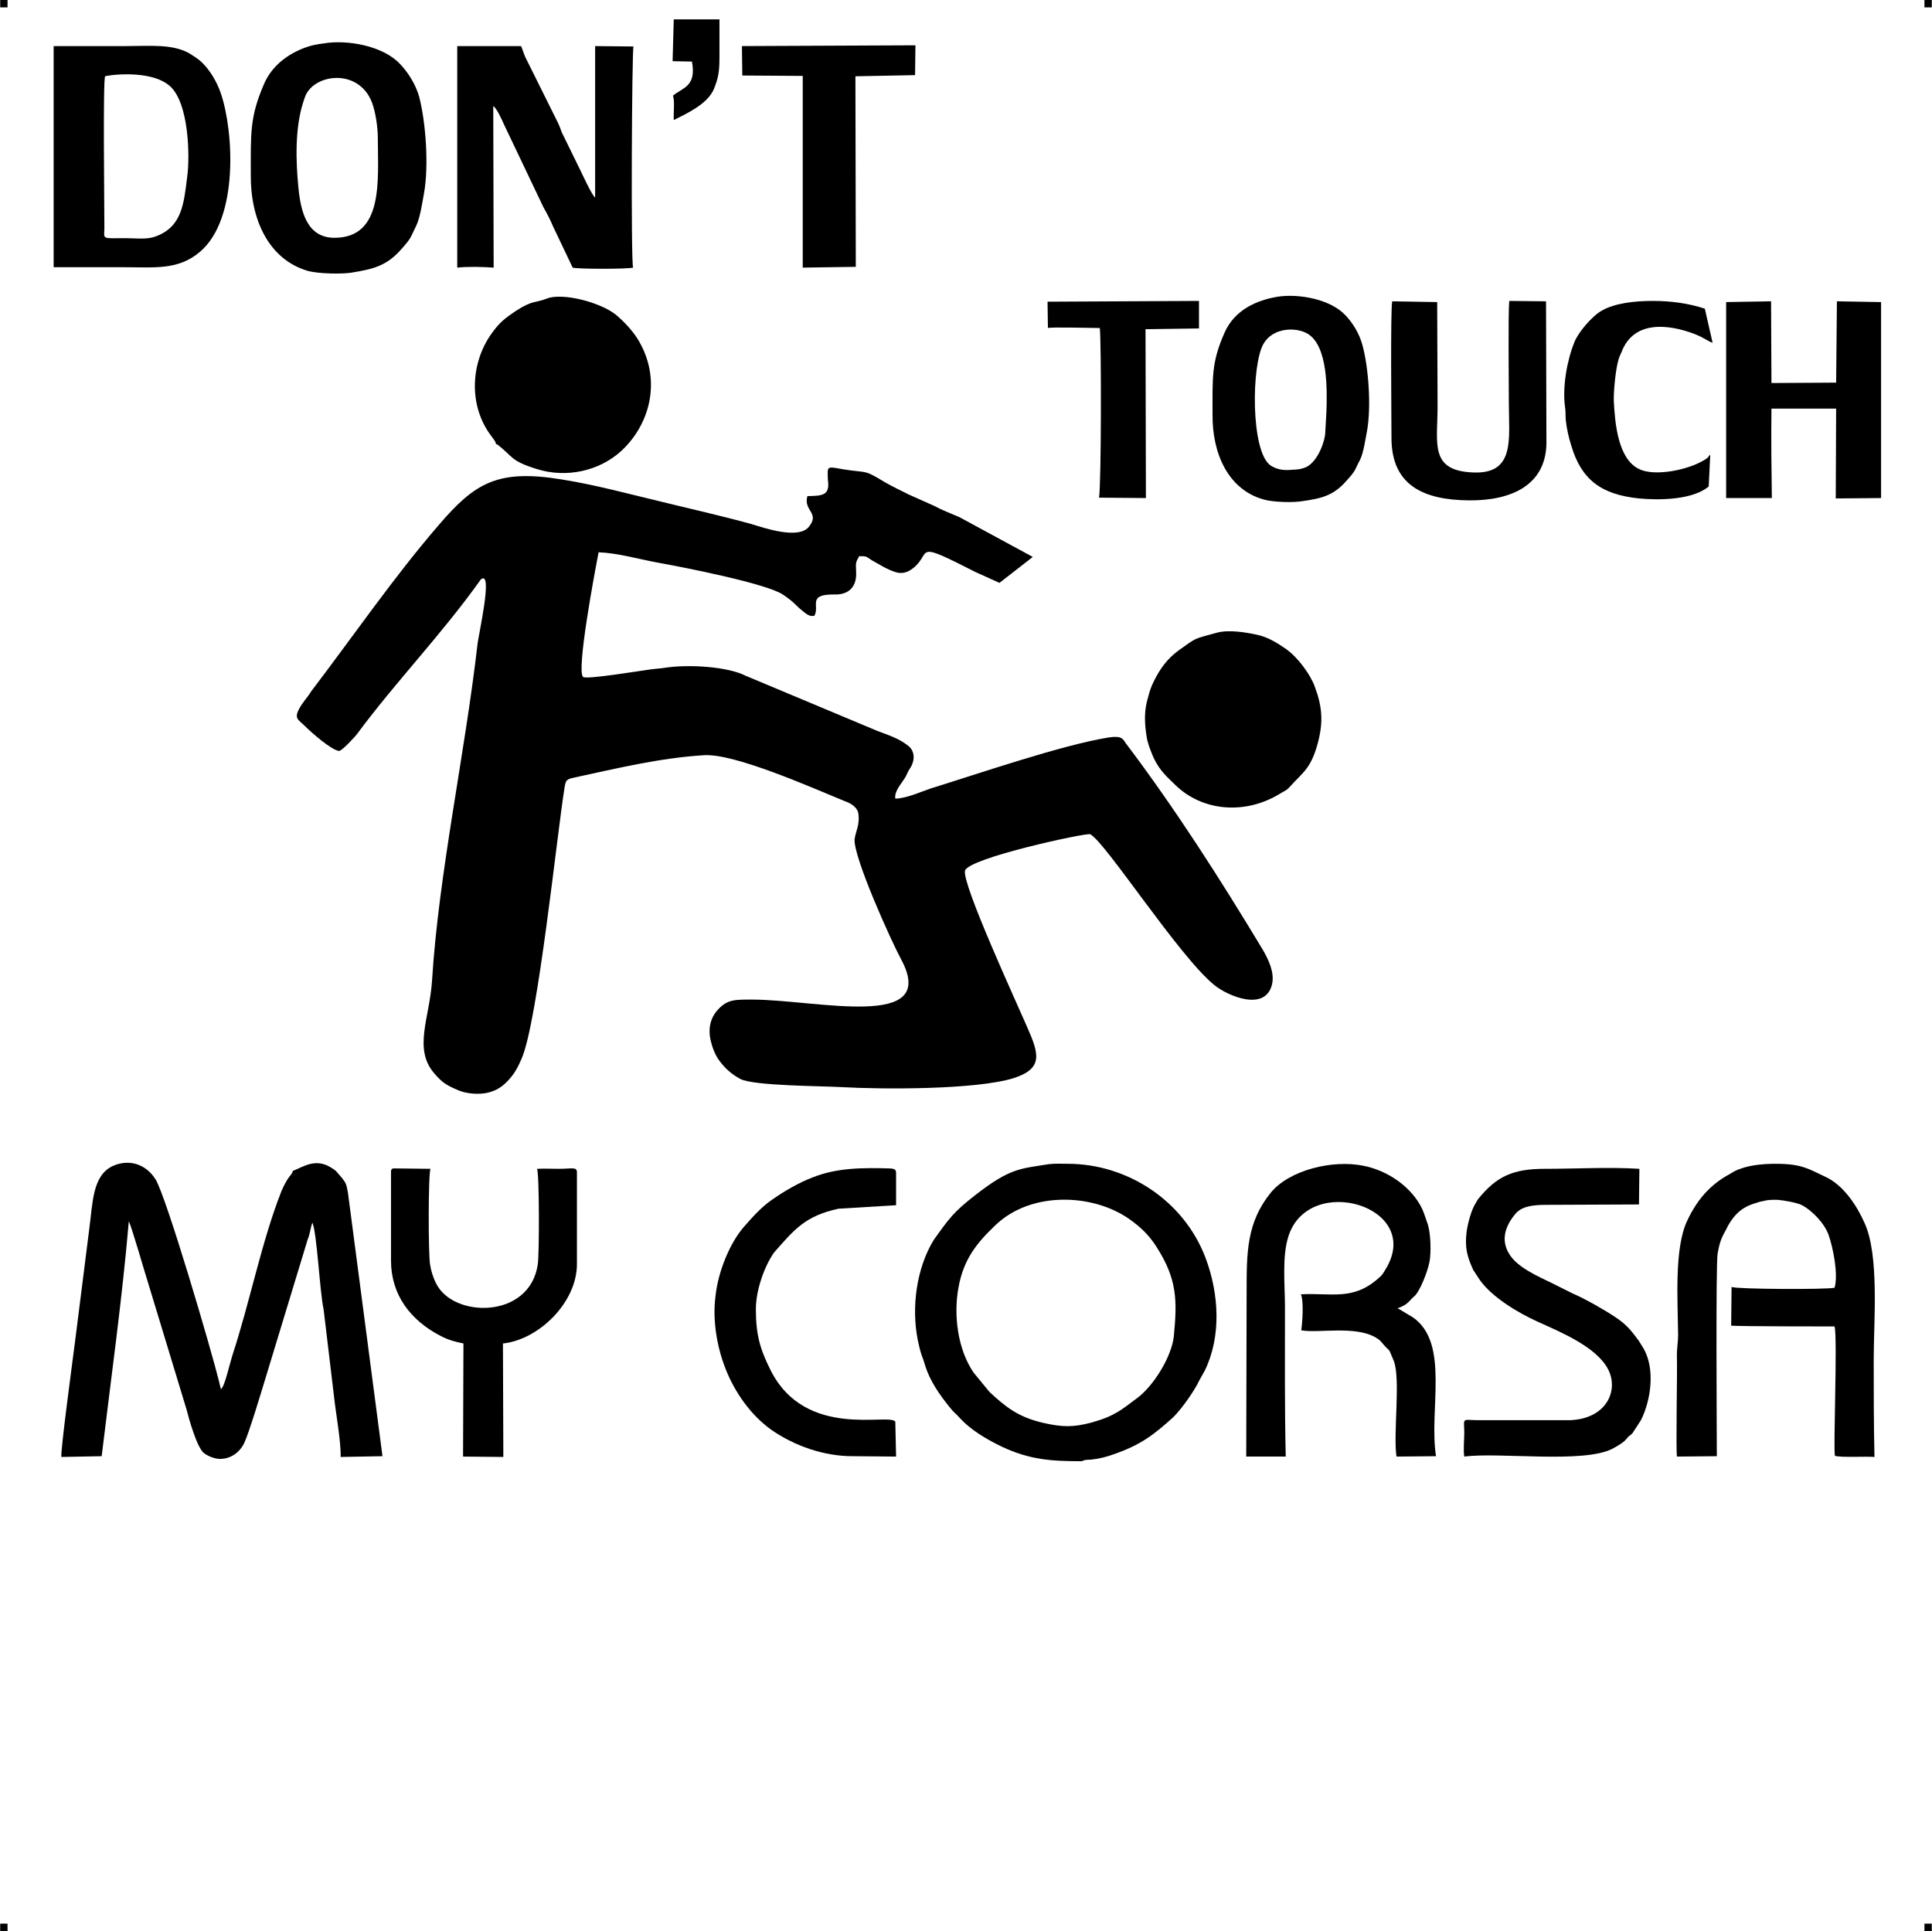
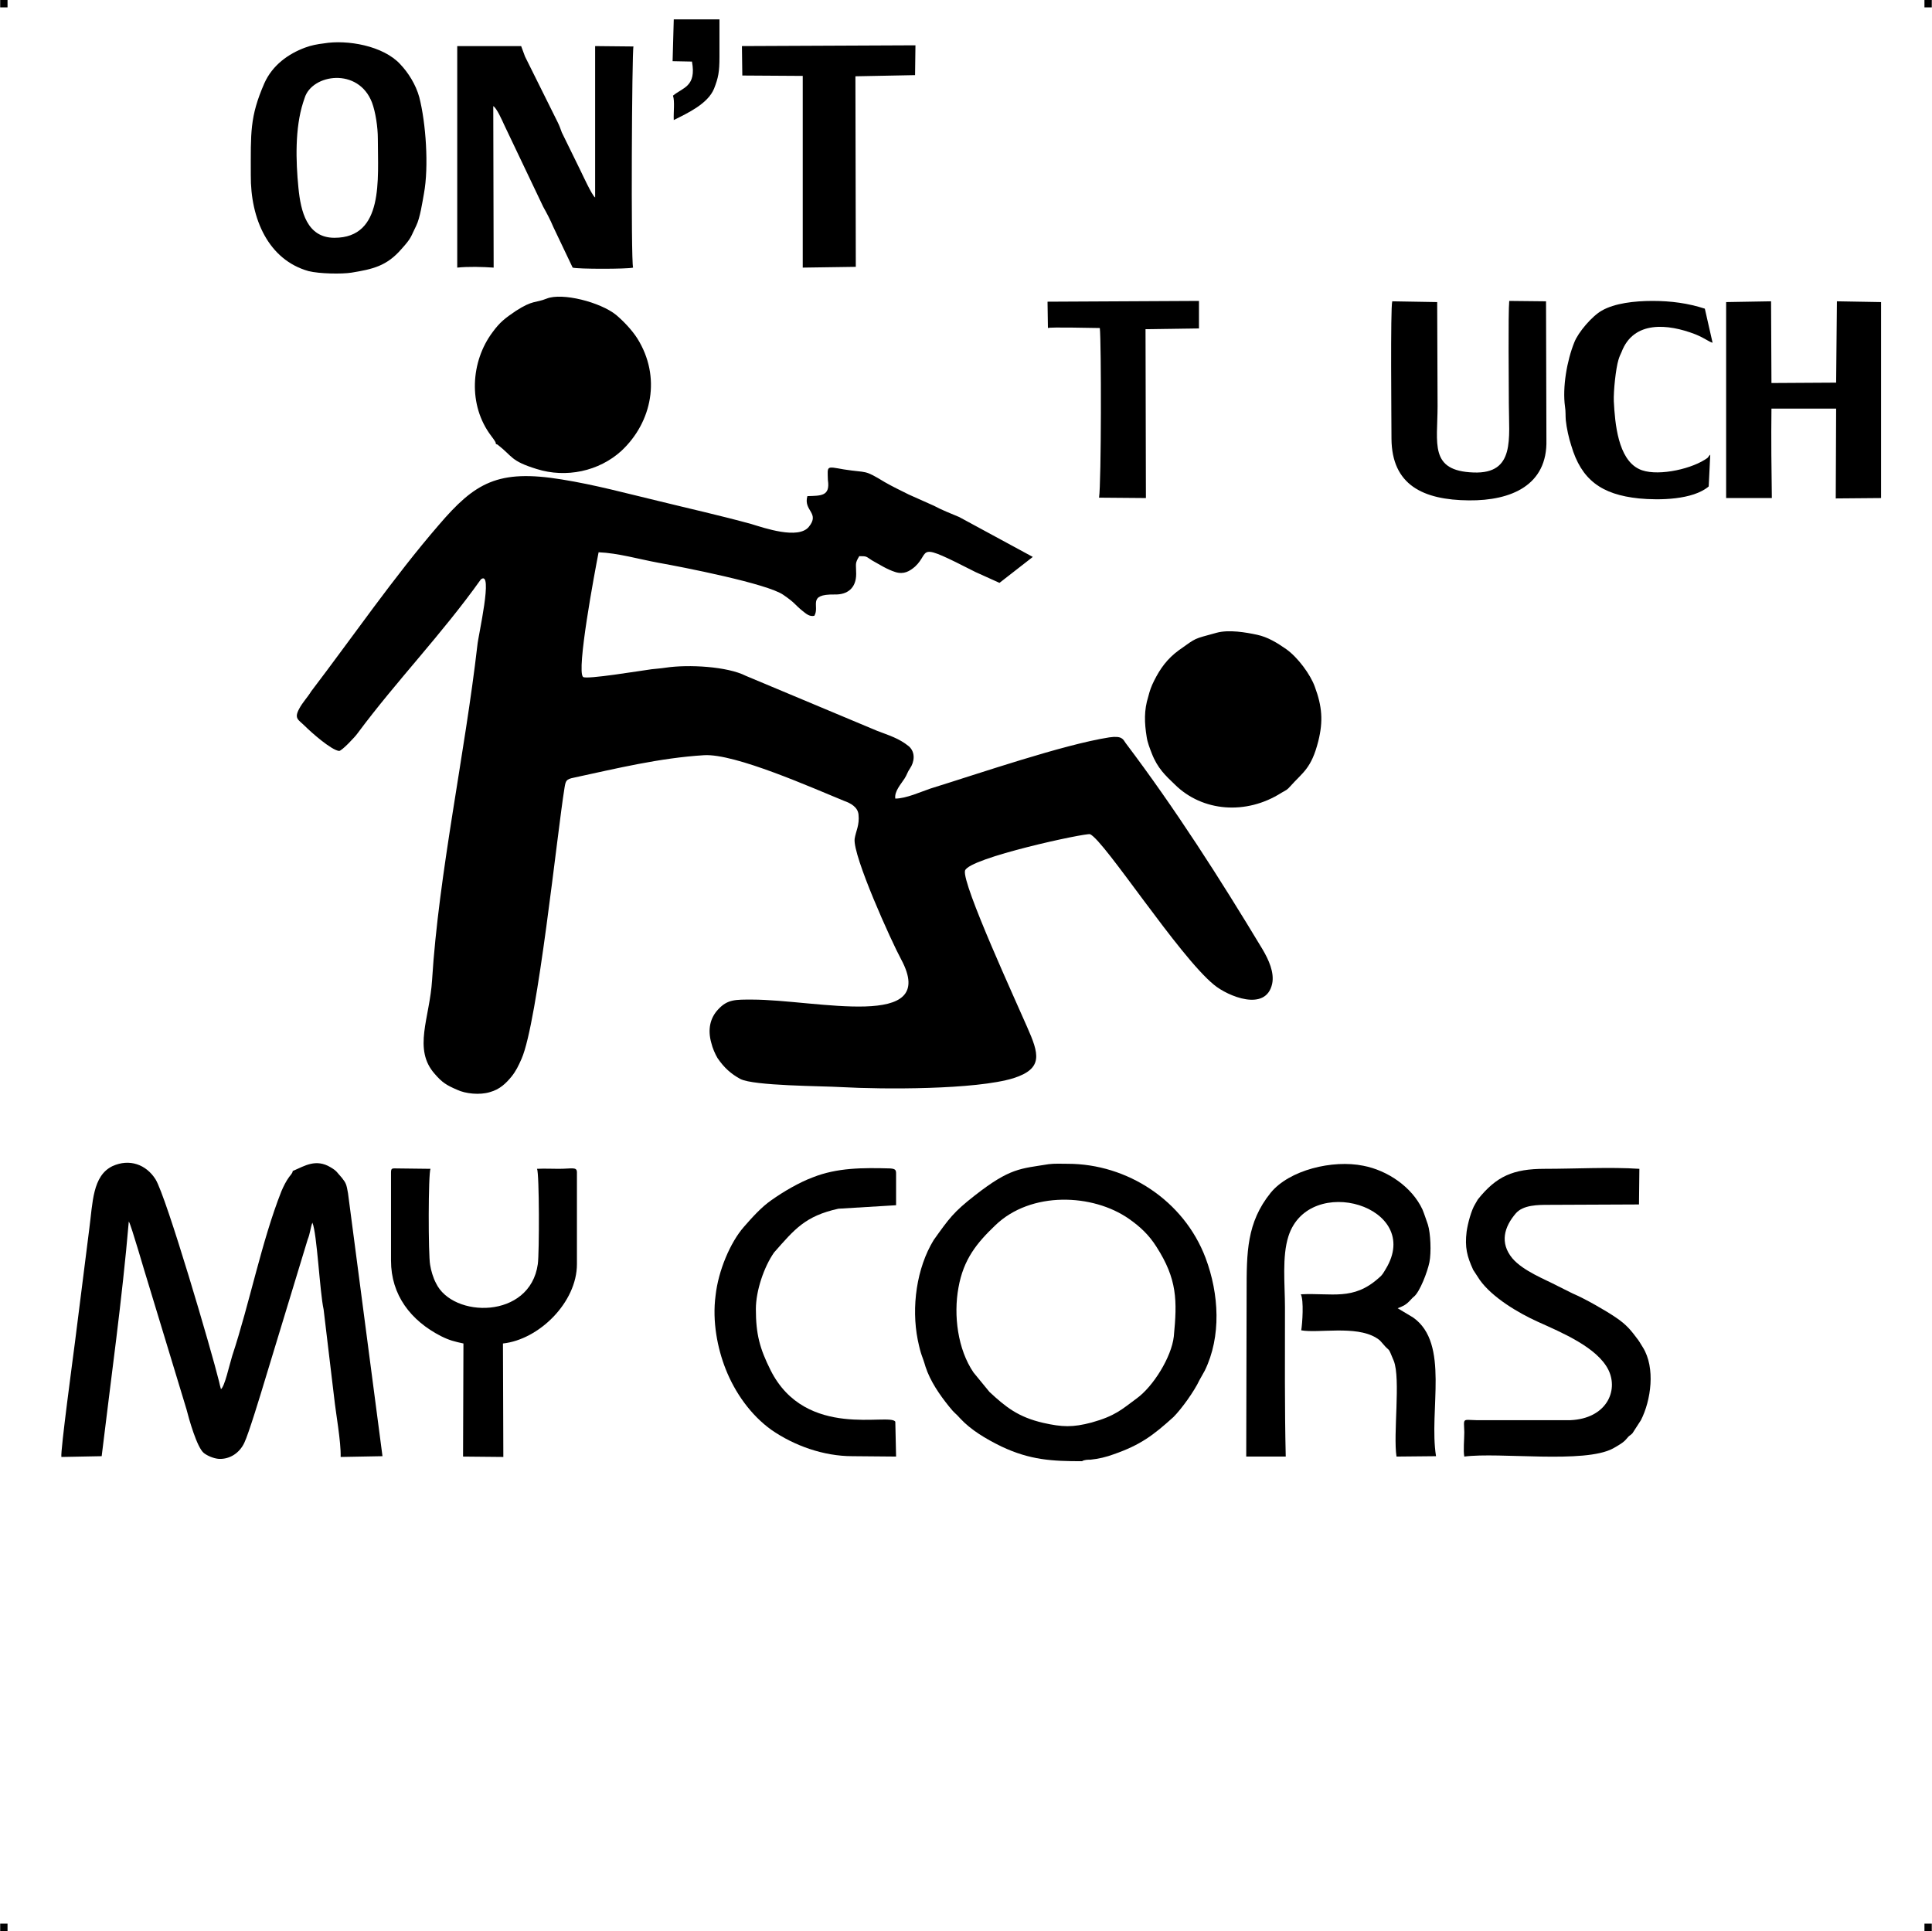
<svg xmlns="http://www.w3.org/2000/svg" xml:space="preserve" width="4.994in" height="4.993in" version="1.1" style="shape-rendering:geometricPrecision; text-rendering:geometricPrecision; image-rendering:optimizeQuality; fill-rule:evenodd; clip-rule:evenodd" viewBox="0 0 4987 4987">
  <g id="Layer_x0020_1">
    <g id="_625118592">
      <rect class="fil0" width="18.947" height="19.054" />
      <rect class="fil0" x="4968" width="18.947" height="19.054" />
      <rect class="fil0" y="4967" width="18.947" height="19.054" />
      <rect class="fil0" x="4968" y="4967" width="18.947" height="19.054" />
    </g>
-     <path class="fil1" d="M3299 766c-55,9 -112,34 -138,93 -34,77 -31,114 -31,211 -1,102 41,195 133,220 25,7 76,8 99,4 49,-7 81,-14 115,-54 24,-26 20,-27 34,-53 9,-18 14,-55 18,-75 11,-61 4,-163 -12,-221 -8,-30 -25,-57 -43,-76 -39,-43 -122,-57 -175,-49zm122 351l3 -53c2,-58 4,-170 -48,-202 -30,-18 -89,-17 -114,25 -32,53 -34,280 18,315 17,11 35,13 55,11 18,-1 22,-1 37,-7 32,-16 49,-71 49,-89z" />
    <path class="fil1" d="M2137 1240c6,41 -17,40 -53,41 -11,38 33,43 4,79 -27,34 -116,3 -149,-7 -80,-22 -161,-40 -242,-60 -80,-19 -160,-41 -247,-55 -165,-27 -224,8 -318,118 -115,133 -223,290 -329,429 -9,15 -22,28 -31,45 -14,26 -2,28 15,45 16,16 68,62 88,64 7,0 42,-37 48,-46 101,-136 217,-255 318,-397 33,-26 -7,146 -9,170 -32,279 -100,591 -117,865 -6,98 -50,178 7,242 19,22 30,29 58,41 21,10 58,14 84,6 26,-7 42,-23 56,-40 12,-15 18,-28 26,-46 42,-95 92,-584 111,-700 3,-18 4,-22 24,-26 111,-24 222,-51 336,-58 80,-5 281,85 362,118 17,6 35,16 37,35 3,28 -7,43 -10,63 -5,44 95,265 120,311 100,186 -219,104 -385,104 -42,0 -63,-1 -87,25 -21,22 -28,52 -18,87 3,13 10,29 16,39 17,25 35,41 59,54 35,18 211,18 261,21 107,6 346,7 444,-23 78,-25 66,-63 35,-133 -24,-56 -169,-370 -160,-403 10,-33 313,-98 323,-94 38,18 229,315 320,389 35,29 134,71 150,-3 6,-29 -9,-62 -25,-89 -109,-181 -226,-364 -353,-532 -7,-10 -9,-20 -43,-15 -120,19 -335,93 -461,132 -24,8 -63,26 -91,26 -3,-19 16,-39 24,-52 6,-9 7,-16 14,-26 11,-16 15,-41 -3,-57 -26,-21 -51,-28 -82,-40l-339 -142c-47,-24 -147,-30 -207,-21 -13,2 -28,3 -36,4 -30,4 -168,27 -177,20 -18,-15 30,-271 40,-322 50,2 105,18 154,27 62,11 282,54 323,83 32,22 28,24 49,41 9,7 18,16 31,13 15,-25 -20,-56 52,-55 34,1 56,-17 56,-53 0,-27 -4,-26 8,-46 21,0 17,1 33,11 20,11 38,23 60,30 22,7 37,-2 51,-14 42,-39 -3,-67 156,14l62 28 86 -67 -190 -103c-17,-7 -49,-20 -65,-29l-65 -29c-20,-10 -43,-21 -62,-32 -56,-34 -43,-23 -106,-33 -46,-8 -42,-10 -41,28z" />
    <path class="fil1" d="M2793 3773c6,-4 16,-4 22,-4 21,-2 41,-7 60,-14 69,-24 102,-49 154,-96 21,-21 54,-67 67,-95l14 -25c43,-88 37,-198 2,-291 -56,-148 -202,-243 -356,-243 -17,0 -33,-1 -49,1 -73,12 -99,9 -191,81 -55,43 -66,59 -106,115 -44,72 -58,173 -41,258 9,43 11,38 20,69 12,37 36,72 61,103 16,20 15,15 29,31 27,29 65,52 106,72 74,35 131,38 208,38zm-224 -609c-47,45 -82,87 -95,161 -13,71 -2,159 39,219l41 50c42,39 74,65 139,80 49,11 76,12 125,-1 61,-17 78,-34 116,-62 43,-31 90,-107 96,-160 9,-93 9,-148 -45,-232 -19,-30 -41,-51 -71,-72 -93,-65 -253,-72 -345,17z" />
    <path class="fil1" d="M158 3762l104 -2c24,-200 53,-406 70,-606 6,8 43,138 50,159l99 326c6,24 27,99 45,113 9,7 25,14 39,15 29,1 53,-16 65,-41 11,-22 44,-131 53,-161l111 -365c6,-14 7,-30 12,-43 12,27 19,179 29,224l27 226c5,46 18,115 17,155l108 -2 -89 -679c-4,-23 -5,-26 -16,-40 -13,-14 -12,-17 -29,-27 -38,-23 -68,-3 -94,8 -10,4 4,-3 -13,17 -8,11 -14,23 -20,37 -51,129 -82,289 -127,425 -8,26 -19,78 -29,86 -2,-6 -3,-12 -5,-20 -19,-78 -136,-477 -164,-522 -24,-38 -67,-54 -111,-34 -52,25 -51,95 -60,162l-37 293c-4,32 -38,283 -35,296z" />
-     <path class="fil1" d="M138 690c61,0 122,0 184,0 77,0 138,8 194,-40 100,-85 87,-310 54,-408 -10,-30 -30,-65 -55,-86 -7,-6 -20,-14 -28,-19 -44,-24 -101,-18 -162,-18 -62,0 -125,0 -187,0l0 571zm133 -493c-6,5 -2,335 -2,393 -1,29 -7,25 56,25 24,0 53,4 75,-4 70,-25 74,-85 83,-156 7,-53 4,-188 -44,-232 -51,-46 -166,-28 -168,-26z" />
-     <path class="fil1" d="M4329 3761l103 -1c0,-37 -3,-497 2,-523 4,-23 8,-37 18,-55 6,-10 7,-15 13,-24 23,-37 48,-46 72,-53 5,-2 11,-3 16,-4 11,-3 19,-3 35,-3 15,1 49,7 62,13 28,14 61,49 71,79 11,32 25,100 15,135 -19,5 -253,4 -266,-2l-1 100c24,2 264,2 267,2 8,32 -4,321 1,334 15,5 79,1 102,3 -2,-84 -2,-167 -2,-251 0,-100 15,-270 -24,-354 -20,-45 -55,-98 -102,-119 -41,-19 -59,-33 -126,-33 -38,0 -77,4 -107,19 -6,3 -11,7 -19,11 -32,18 -61,45 -82,78 -9,14 -15,25 -22,40 -33,71 -24,203 -23,292 0,24 -4,37 -3,63 1,43 -3,234 0,253z" />
    <path class="fil1" d="M836 112c-17,2 -33,5 -49,11 -43,16 -84,45 -105,92 -38,87 -35,128 -35,237 -1,114 46,219 149,248 28,7 86,8 111,4 55,-9 91,-17 129,-61 27,-30 23,-30 38,-60 10,-20 16,-61 20,-83 13,-70 5,-183 -12,-249 -9,-33 -29,-64 -49,-85 -44,-48 -137,-64 -197,-54zm69 6l0 0zm-42 496c128,0 112,-151 112,-256 0,-30 -6,-69 -15,-93 -35,-92 -155,-74 -174,-12 -2,5 -2,7 -4,12 -21,66 -19,150 -12,220 6,61 22,129 93,129z" />
    <path class="fil1" d="M3217 3761l102 0c-3,-127 -2,-256 -2,-385 0,-60 -8,-131 9,-184 53,-165 350,-77 251,85 -6,10 -9,16 -18,23 -66,59 -120,38 -201,42 8,16 4,75 1,93 44,8 140,-13 193,19 11,7 9,6 18,16 20,24 11,3 28,44 18,46 -2,190 7,247l102 -1c-19,-119 36,-291 -59,-358l-40 -24c13,-5 20,-8 30,-18 5,-5 8,-9 12,-12 15,-12 35,-64 40,-89 5,-25 3,-75 -4,-97 -5,-14 -9,-27 -14,-39 -27,-58 -90,-101 -153,-113 -79,-16 -191,11 -239,70 -62,77 -62,154 -62,256l-1 425z" />
    <path class="fil1" d="M1180 691c28,-3 65,-2 94,0l-1 -417c9,5 23,37 28,48l101 212c10,18 18,33 26,52l50 105c13,4 141,4 156,0 -6,-19 -3,-563 1,-571l-99 -1 0 391c-8,-5 -33,-60 -38,-70l-48 -98c-4,-11 -6,-17 -11,-27l-84 -169c-3,-8 -6,-16 -10,-27l-165 0 0 572z" />
    <path class="fil1" d="M3140 1634c-61,17 -49,11 -97,45 -30,22 -48,47 -64,79 -7,14 -11,25 -15,41 -11,35 -10,67 -4,104 2,14 8,29 13,42 15,39 36,58 60,81 71,70 184,79 275,21 14,-8 14,-7 23,-17 32,-36 54,-45 72,-116 13,-52 10,-90 -9,-141 -11,-31 -44,-76 -74,-97 -23,-16 -47,-31 -75,-37 -28,-6 -73,-14 -105,-5z" />
    <path class="fil1" d="M1411 771c-30,12 -35,3 -80,32 -28,19 -41,29 -60,55 -56,75 -64,188 -3,268 19,25 7,15 13,21 1,0 2,1 3,1 40,31 33,42 101,63 76,24 161,6 219,-47 79,-74 103,-191 41,-290 -14,-22 -36,-45 -55,-61 -41,-33 -139,-58 -179,-42z" />
    <path class="fil1" d="M3780 3761c91,-12 310,19 384,-21 14,-8 27,-15 35,-25 9,-11 7,-6 15,-14l22 -34c26,-51 38,-135 5,-188 -4,-6 -7,-12 -12,-19 -18,-24 -29,-39 -59,-59 -25,-17 -79,-48 -110,-61l-40 -20c-30,-16 -88,-38 -116,-71 -33,-40 -21,-81 9,-116 19,-22 58,-22 85,-22l233 -1 1 -92c-75,-5 -166,0 -244,0 -82,0 -125,19 -173,79l-7 12c-10,16 -19,50 -22,71 -5,41 1,64 17,99l17 26c32,45 99,85 150,108 62,28 153,66 182,124 27,55 -6,126 -98,130l-243 0c-37,-1 -32,-6 -31,31 0,19 -3,47 0,63z" />
    <path class="fil1" d="M1009 3027l0 228c0,89 51,155 129,195 22,11 35,14 58,19l-1 292 104 1 -1 -293c93,-10 191,-106 191,-205l0 -237c0,-15 -13,-9 -47,-9 -19,0 -36,-1 -56,0 6,12 6,218 2,246 -20,143 -220,140 -263,49 -7,-13 -13,-33 -15,-47 -5,-25 -5,-237 1,-248l-84 -1c-14,0 -18,-2 -18,10z" />
    <path class="fil1" d="M4856 1286l0 -506 -114 -2 -2 210 -167 1 -1 -211 -116 2 0 506 118 0c-1,-67 -2,-155 -1,-231l167 0c0,76 -1,164 -1,232l117 -1z" />
    <path class="fil1" d="M2313 3761l-2 -90c-14,-24 -231,48 -322,-133 -28,-56 -38,-93 -38,-158 0,-47 21,-109 47,-146 53,-60 80,-94 166,-113l149 -9c0,-27 0,-55 0,-82 0,-9 -2,-12 -15,-13 -71,-2 -137,-2 -200,23 -35,13 -76,37 -107,59 -26,18 -50,45 -71,69 -35,40 -66,113 -73,177 -9,67 5,137 26,190 24,61 65,119 118,157 59,41 135,68 209,68l113 1z" />
    <path class="fil1" d="M3991 778l-95 -1c-3,31 -1,219 -1,265 0,90 17,182 -91,178 -115,-4 -93,-75 -93,-171l-1 -269 -116 -2c-5,17 -2,312 -2,355 1,119 81,158 200,159 109,1 203,-39 200,-156l-1 -358z" />
    <path class="fil1" d="M1916 195l156 1 0 495 137 -2 -1 -492 154 -3 1 -77 -448 2 1 76z" />
    <path class="fil1" d="M4411 1256l4 -82c-8,7 -1,5 -14,13 -43,27 -130,44 -170,24 -54,-26 -62,-117 -65,-175 -1,-26 5,-84 12,-107 3,-10 5,-13 8,-20 31,-82 120,-73 190,-46 27,11 34,19 45,22l-20 -88c-43,-14 -87,-20 -135,-20 -47,0 -98,6 -131,25 -25,14 -61,56 -71,82 -19,47 -31,116 -24,166 2,13 1,23 2,35 2,20 8,47 14,65 26,89 78,127 175,137 52,5 139,4 180,-31z" />
    <path class="fil1" d="M2704 779l1 68c5,-3 119,0 134,0 4,37 4,399 -2,438l121 1 -1 -436 138 -2 0 -71 -391 2z" />
    <path class="fil1" d="M1857 50l-118 0 -3 108 50 1c12,65 -24,67 -49,88 5,15 1,43 2,63 36,-18 88,-42 104,-81 11,-28 14,-43 14,-82 0,-33 0,-65 0,-97z" />
    <path class="fil1" d="M905 118l0 0z" />
  </g>
</svg>